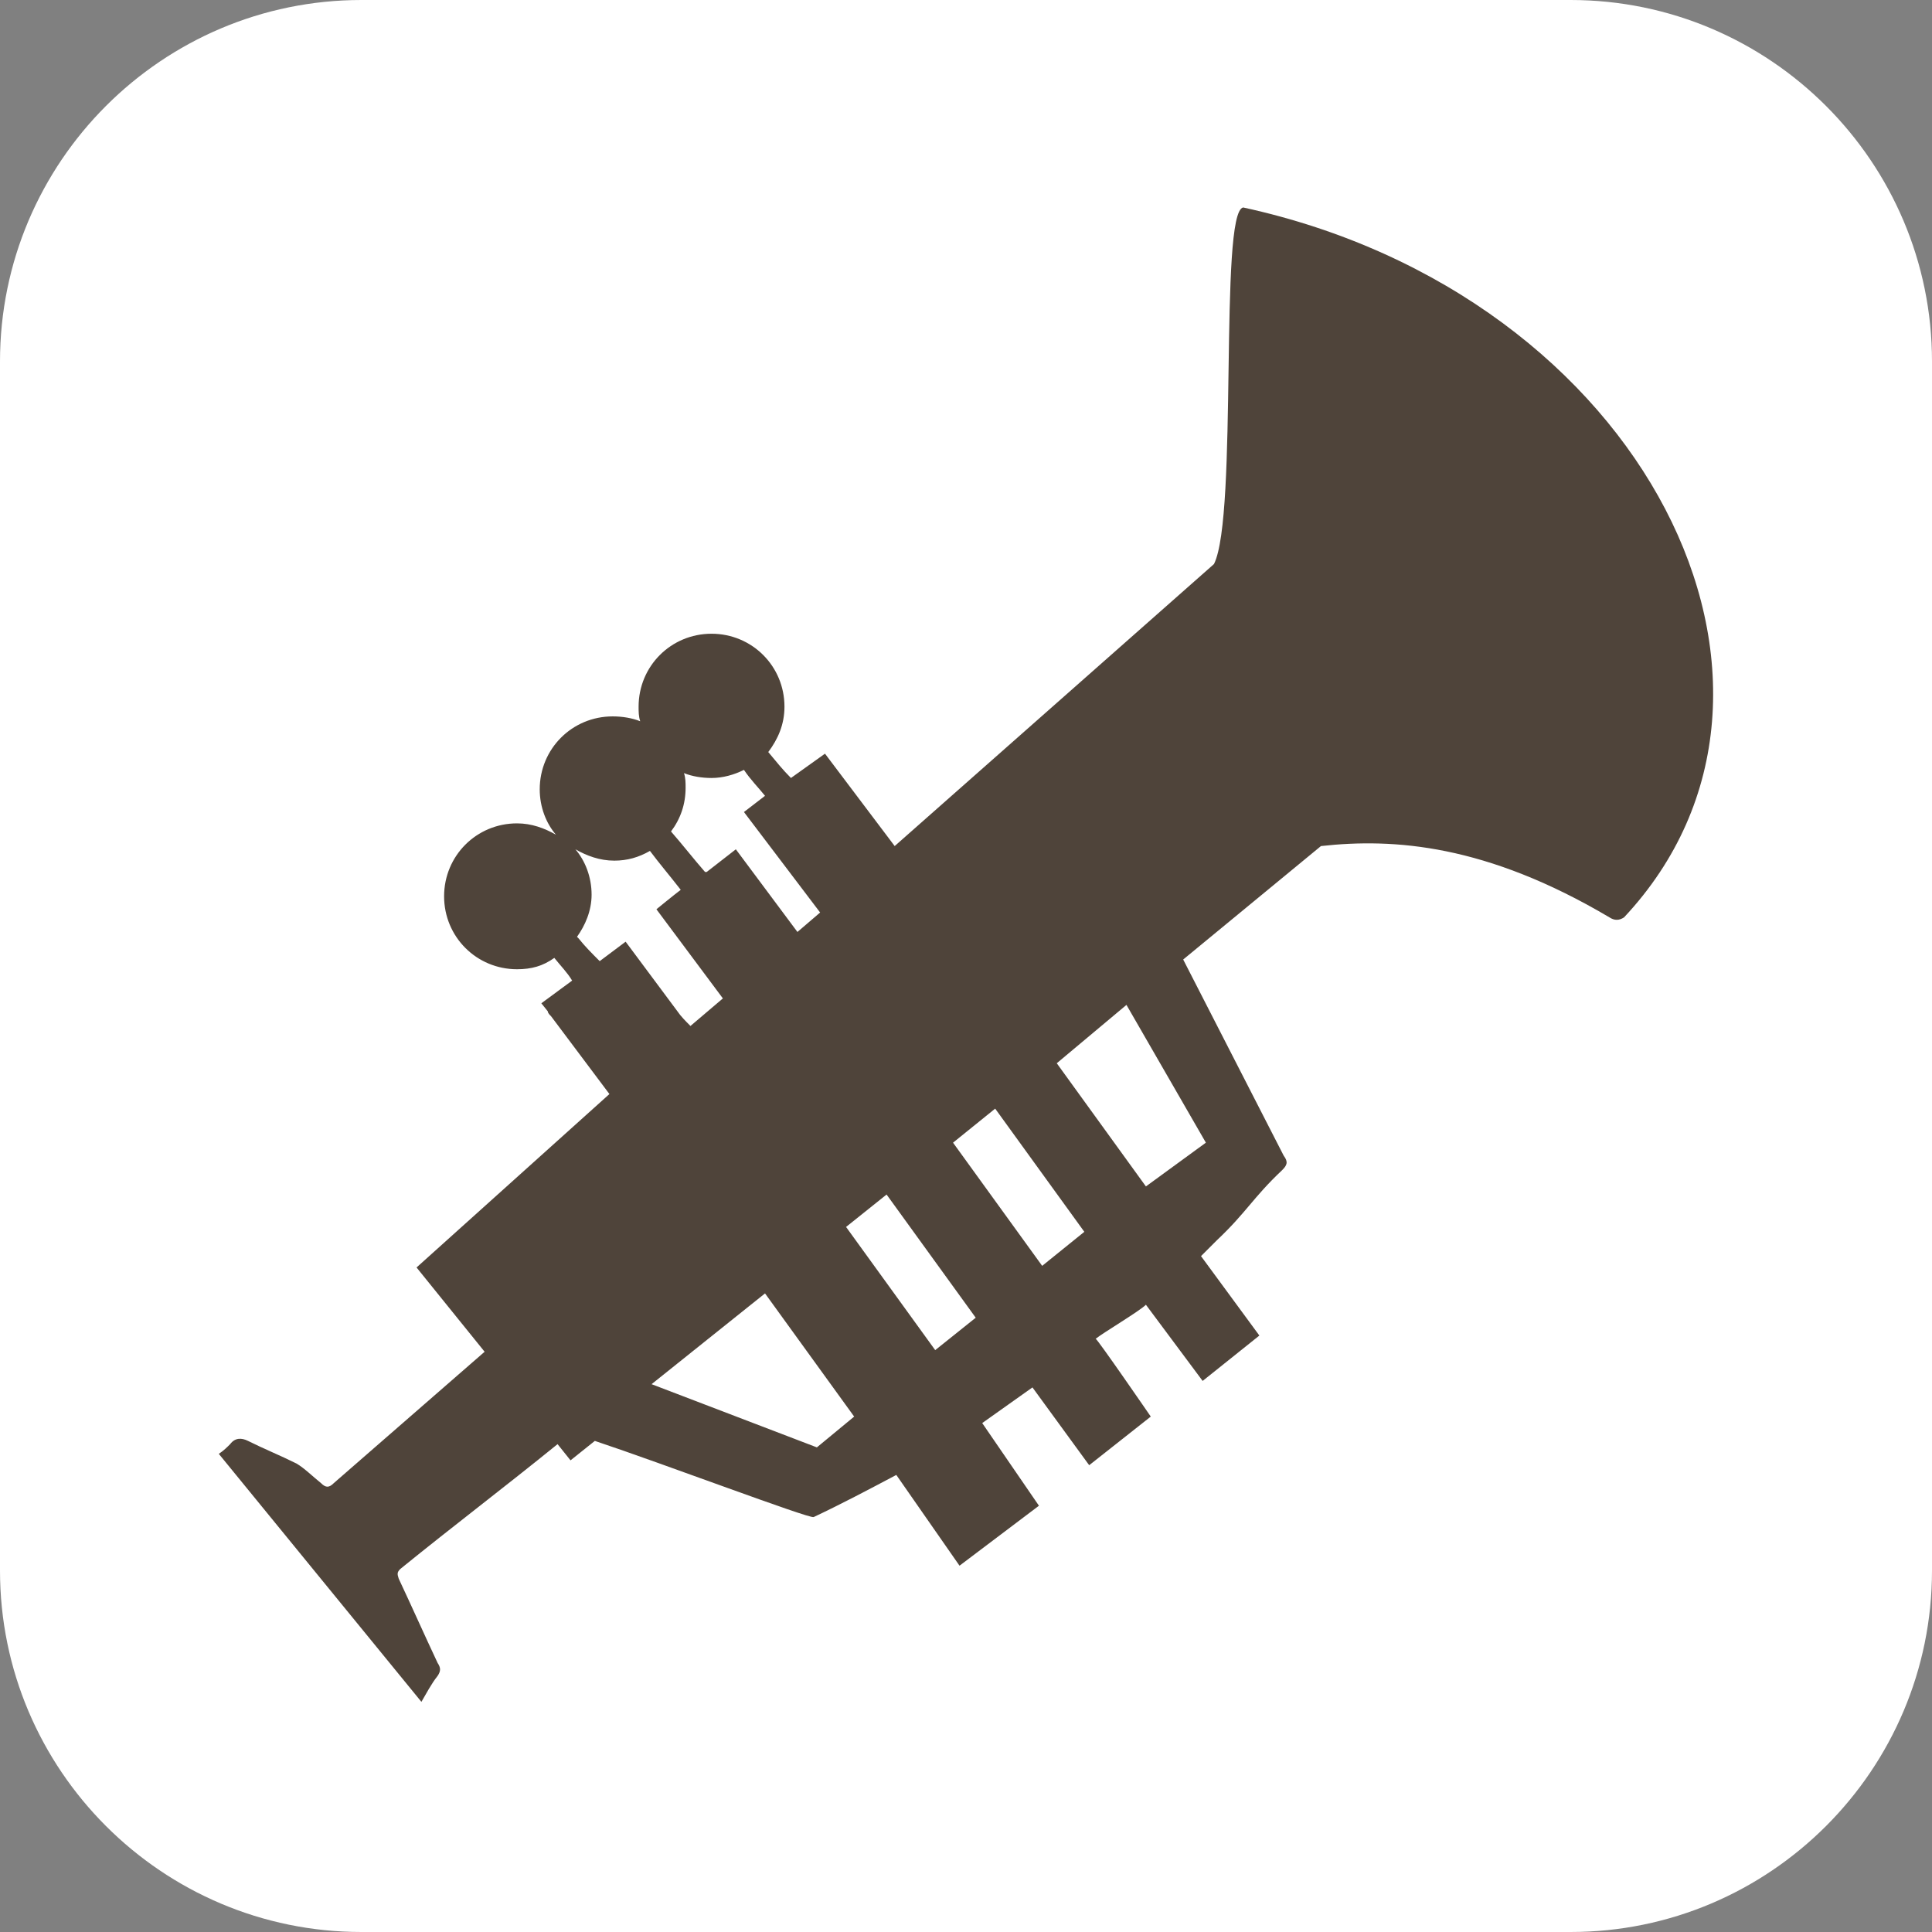
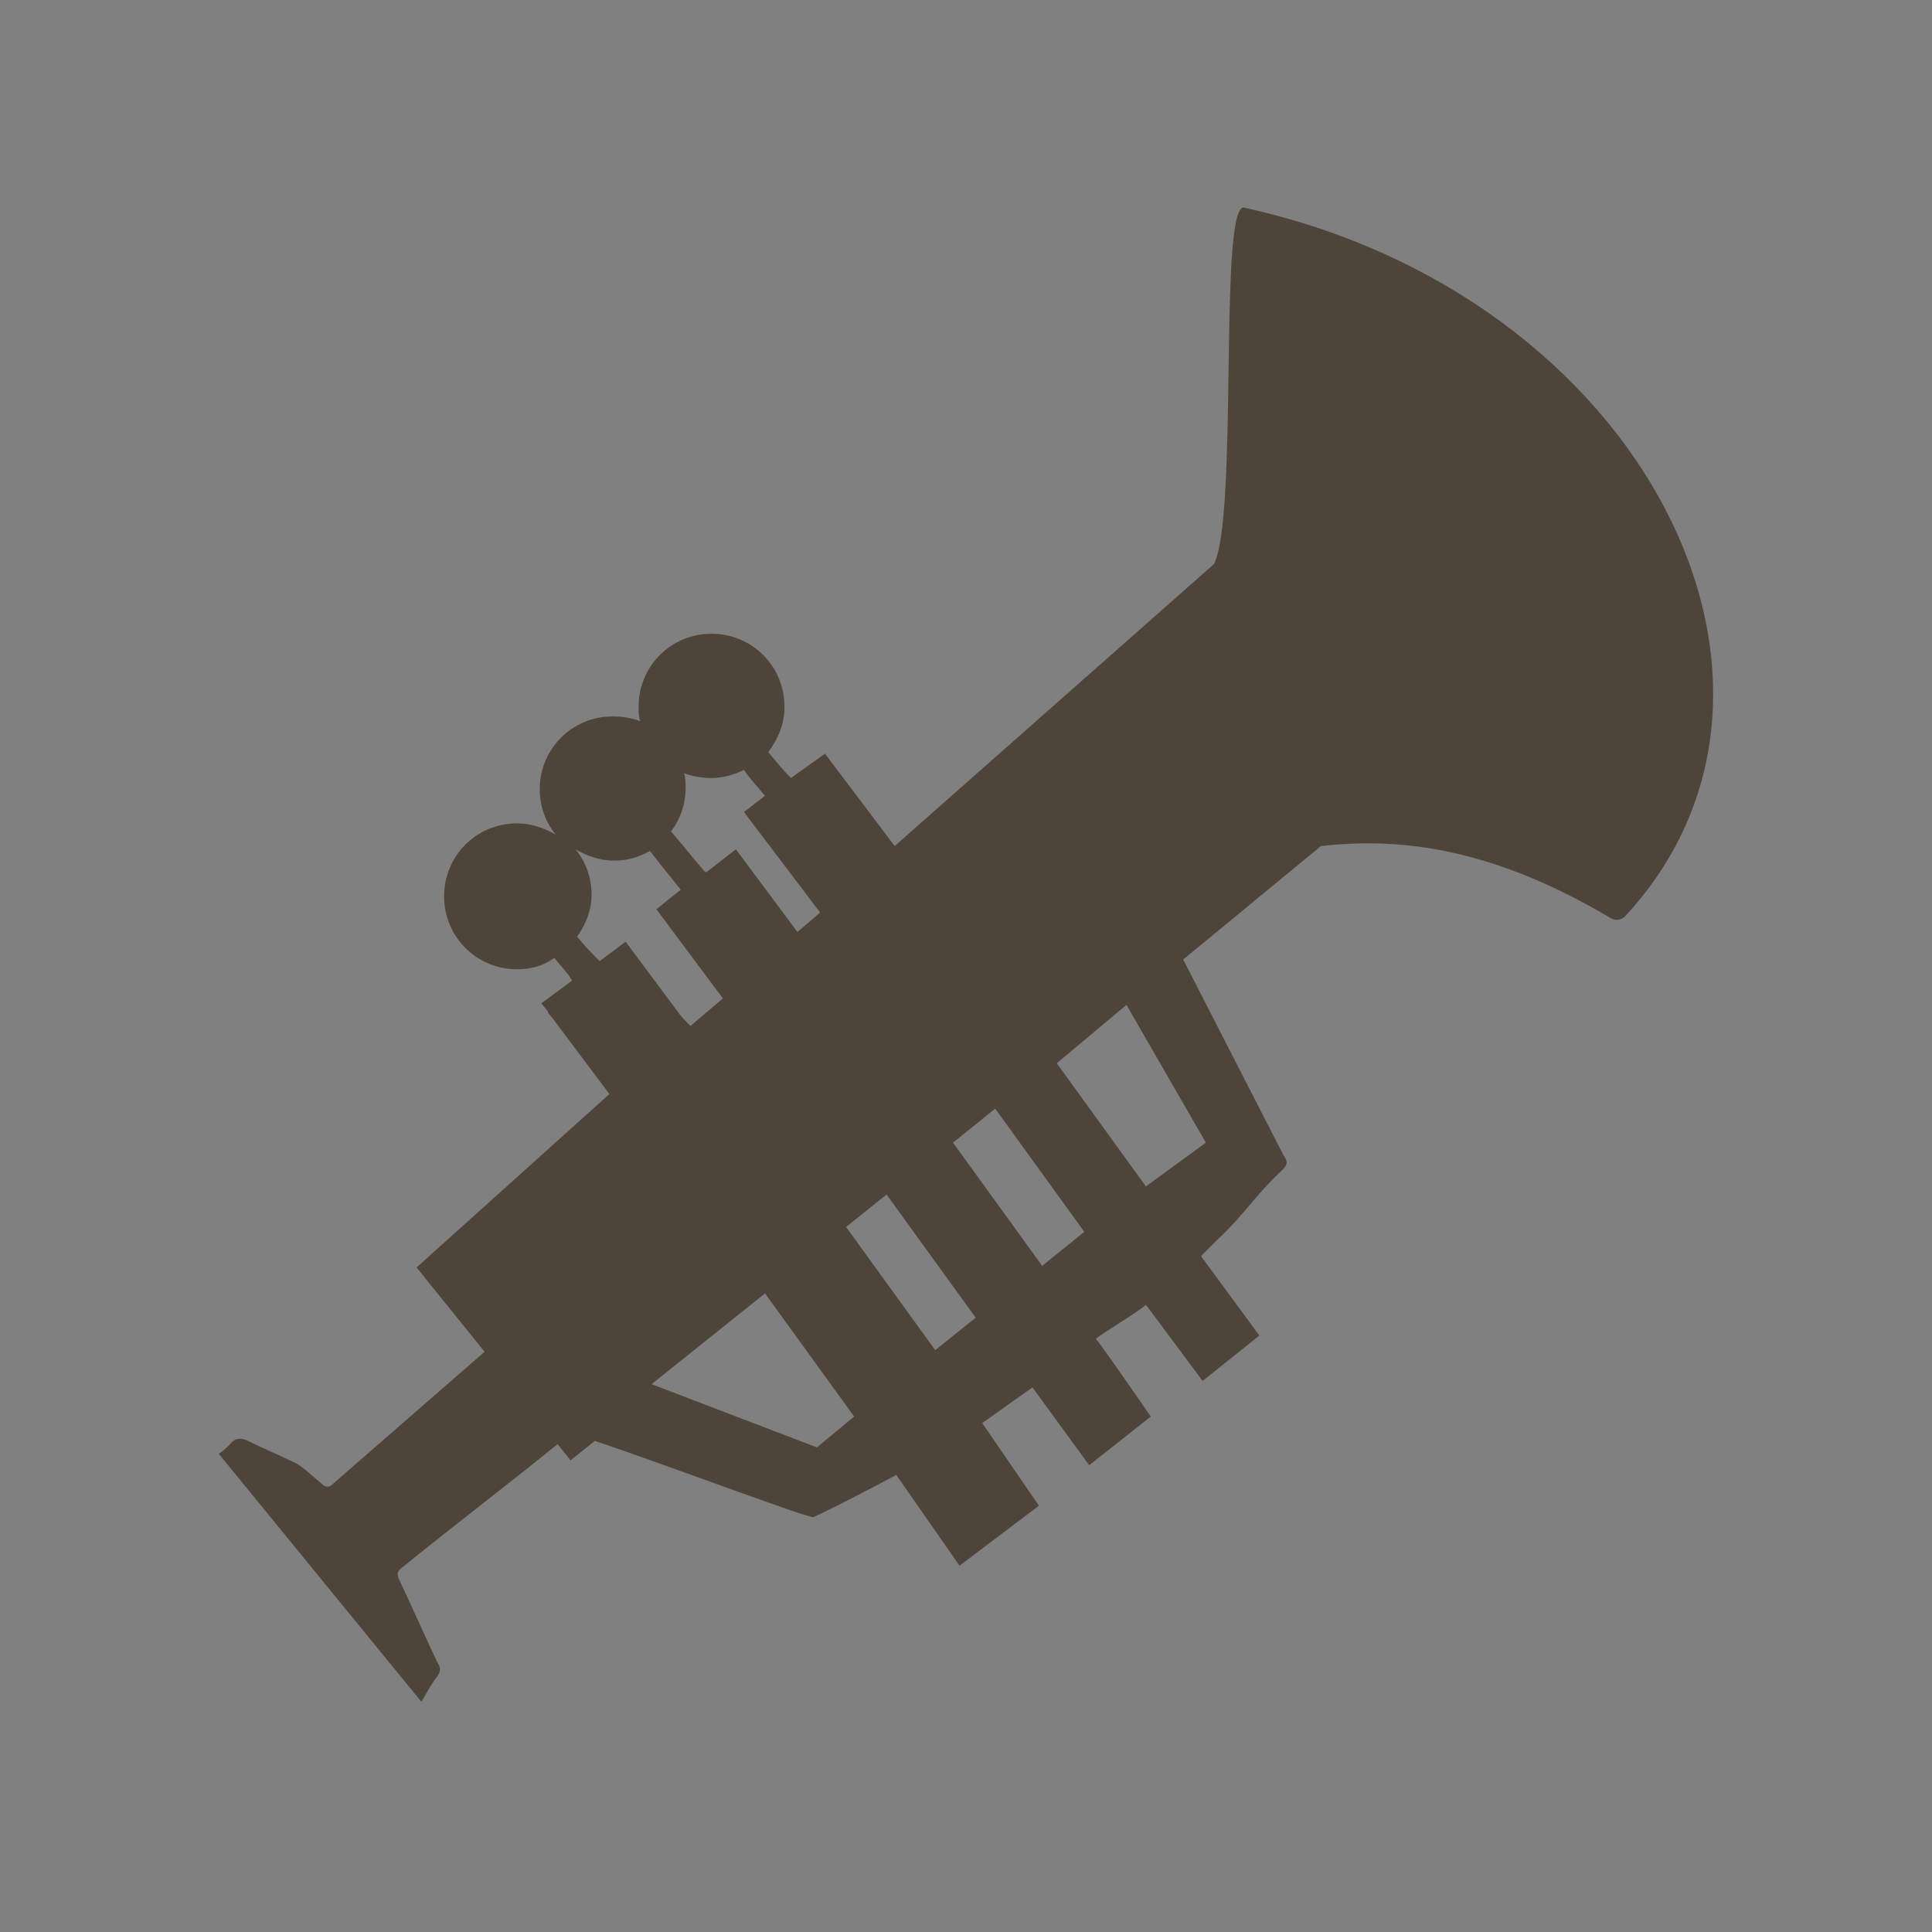
<svg xmlns="http://www.w3.org/2000/svg" version="1.1" id="Capa_1" x="0px" y="0px" viewBox="0 0 119.2 119.2" style="enable-background:new 0 0 119.2 119.2;" xml:space="preserve">
  <rect x="0" y="0" width="119.2" height="119.2" fill="#808080" stroke="none" />
  <style type="text/css">
	.st0{fill:#FFFFFF;}
	.st1{fill:#4F443A;}
</style>
-   <path class="st0" d="M96.9,119.2H22.3C10,119.2,0,109.2,0,96.9V22.3C0,10,10,0,22.3,0h74.6c12.3,0,22.3,10,22.3,22.3v74.6  C119.2,109.2,109.2,119.2,96.9,119.2z" />
  <path class="st1" d="M76.7,12.8c-1.5,0.3-0.3,19-1.8,22L55.2,52.2l-4.3-5.7L48.8,48c-0.5-0.5-0.9-1-1.4-1.6c0.6-0.8,1-1.7,1-2.8  c0-2.5-2-4.5-4.5-4.5c-2.5,0-4.5,2-4.5,4.5c0,0.3,0,0.6,0.1,0.9c-0.5-0.2-1.1-0.3-1.7-0.3c-2.5,0-4.5,2-4.5,4.5c0,1.1,0.4,2.1,1,2.8  c-0.7-0.4-1.5-0.7-2.4-0.7c-2.5,0-4.5,2-4.5,4.5c0,2.5,2,4.5,4.5,4.5c0.9,0,1.6-0.2,2.3-0.7c0.4,0.5,0.8,0.9,1.1,1.4l-1.9,1.4  l0.4,0.5c0,0.1,0.1,0.2,0.2,0.3c0,0,0,0,0,0l3.6,4.8L25.7,78.2l4.2,5.2c-3.1,2.7-6.2,5.4-9.3,8.1c-0.3,0.3-0.5,0.3-0.8,0  c-0.5-0.4-1-0.9-1.5-1.2c-1-0.5-2-0.9-3-1.4c-0.4-0.2-0.8-0.2-1.1,0.2c-0.2,0.2-0.4,0.4-0.7,0.6L26,105c0.3-0.5,0.6-1.1,1-1.6  c0.2-0.3,0.2-0.5,0-0.8c-0.8-1.7-1.6-3.5-2.4-5.2c-0.1-0.3-0.1-0.4,0.1-0.6c3.2-2.6,6.5-5.1,9.7-7.7l0.8,1l1.5-1.2  c4.2,1.4,13.2,4.8,13.5,4.7c1.7-0.8,3.4-1.7,5.1-2.6l3.9,5.6l4.9-3.7l-3.5-5.1c0.7-0.5,2.4-1.7,3.1-2.2l3.5,4.8l3.8-3  c0,0-3.3-4.8-3.4-4.8c0.5-0.4,2.7-1.7,3.1-2.1l3.5,4.7l3.5-2.8l-3.6-4.9c0.4-0.4,0.8-0.8,1-1c1.8-1.7,2.2-2.6,4-4.3  c0.3-0.3,0.4-0.5,0.1-0.9l-6.2-12.1l8.5-7c4.5-0.5,10.2-0.1,17.8,4.4c0.3,0.2,0.6,0.2,0.9,0C113.5,42.4,101.5,18.2,76.7,12.8z   M50.6,56.3l-1.4,1.2l-3.8-5.1l-1.8,1.4c0,0-0.1,0-0.1,0c-0.7-0.8-1.4-1.7-2.1-2.5c0.6-0.8,0.9-1.7,0.9-2.7c0-0.3,0-0.6-0.1-0.9  c0.5,0.2,1.1,0.3,1.7,0.3c0.7,0,1.4-0.2,2-0.5c0.4,0.6,0.9,1.1,1.3,1.6l-1.3,1L50.6,56.3z M37,59.3C37,59.3,37,59.3,37,59.3  c-0.5-0.5-0.9-0.9-1.3-1.4c0,0-0.1-0.1-0.1-0.1c0.5-0.7,0.9-1.6,0.9-2.6c0-1.1-0.4-2.1-1-2.8c0.7,0.4,1.5,0.7,2.4,0.7  c0.8,0,1.5-0.2,2.2-0.6c0.6,0.8,1.2,1.5,1.9,2.4c-0.4,0.3-1.5,1.2-1.5,1.2l4.1,5.5l-2,1.7c-0.3-0.3-0.6-0.6-0.8-0.9l-3.2-4.3  L37,59.3z M50.4,89.3l-10.2-3.9l7-5.6l5.5,7.6L50.4,89.3z M57.7,83.3l-5.5-7.6l2.5-2l5.5,7.6L57.7,83.3z M64.3,78.1l-5.5-7.6  l2.6-2.1l5.5,7.6L64.3,78.1z M74.4,70.5l-3.7,2.7l-5.5-7.6l4.3-3.6L74.4,70.5z" />
</svg>